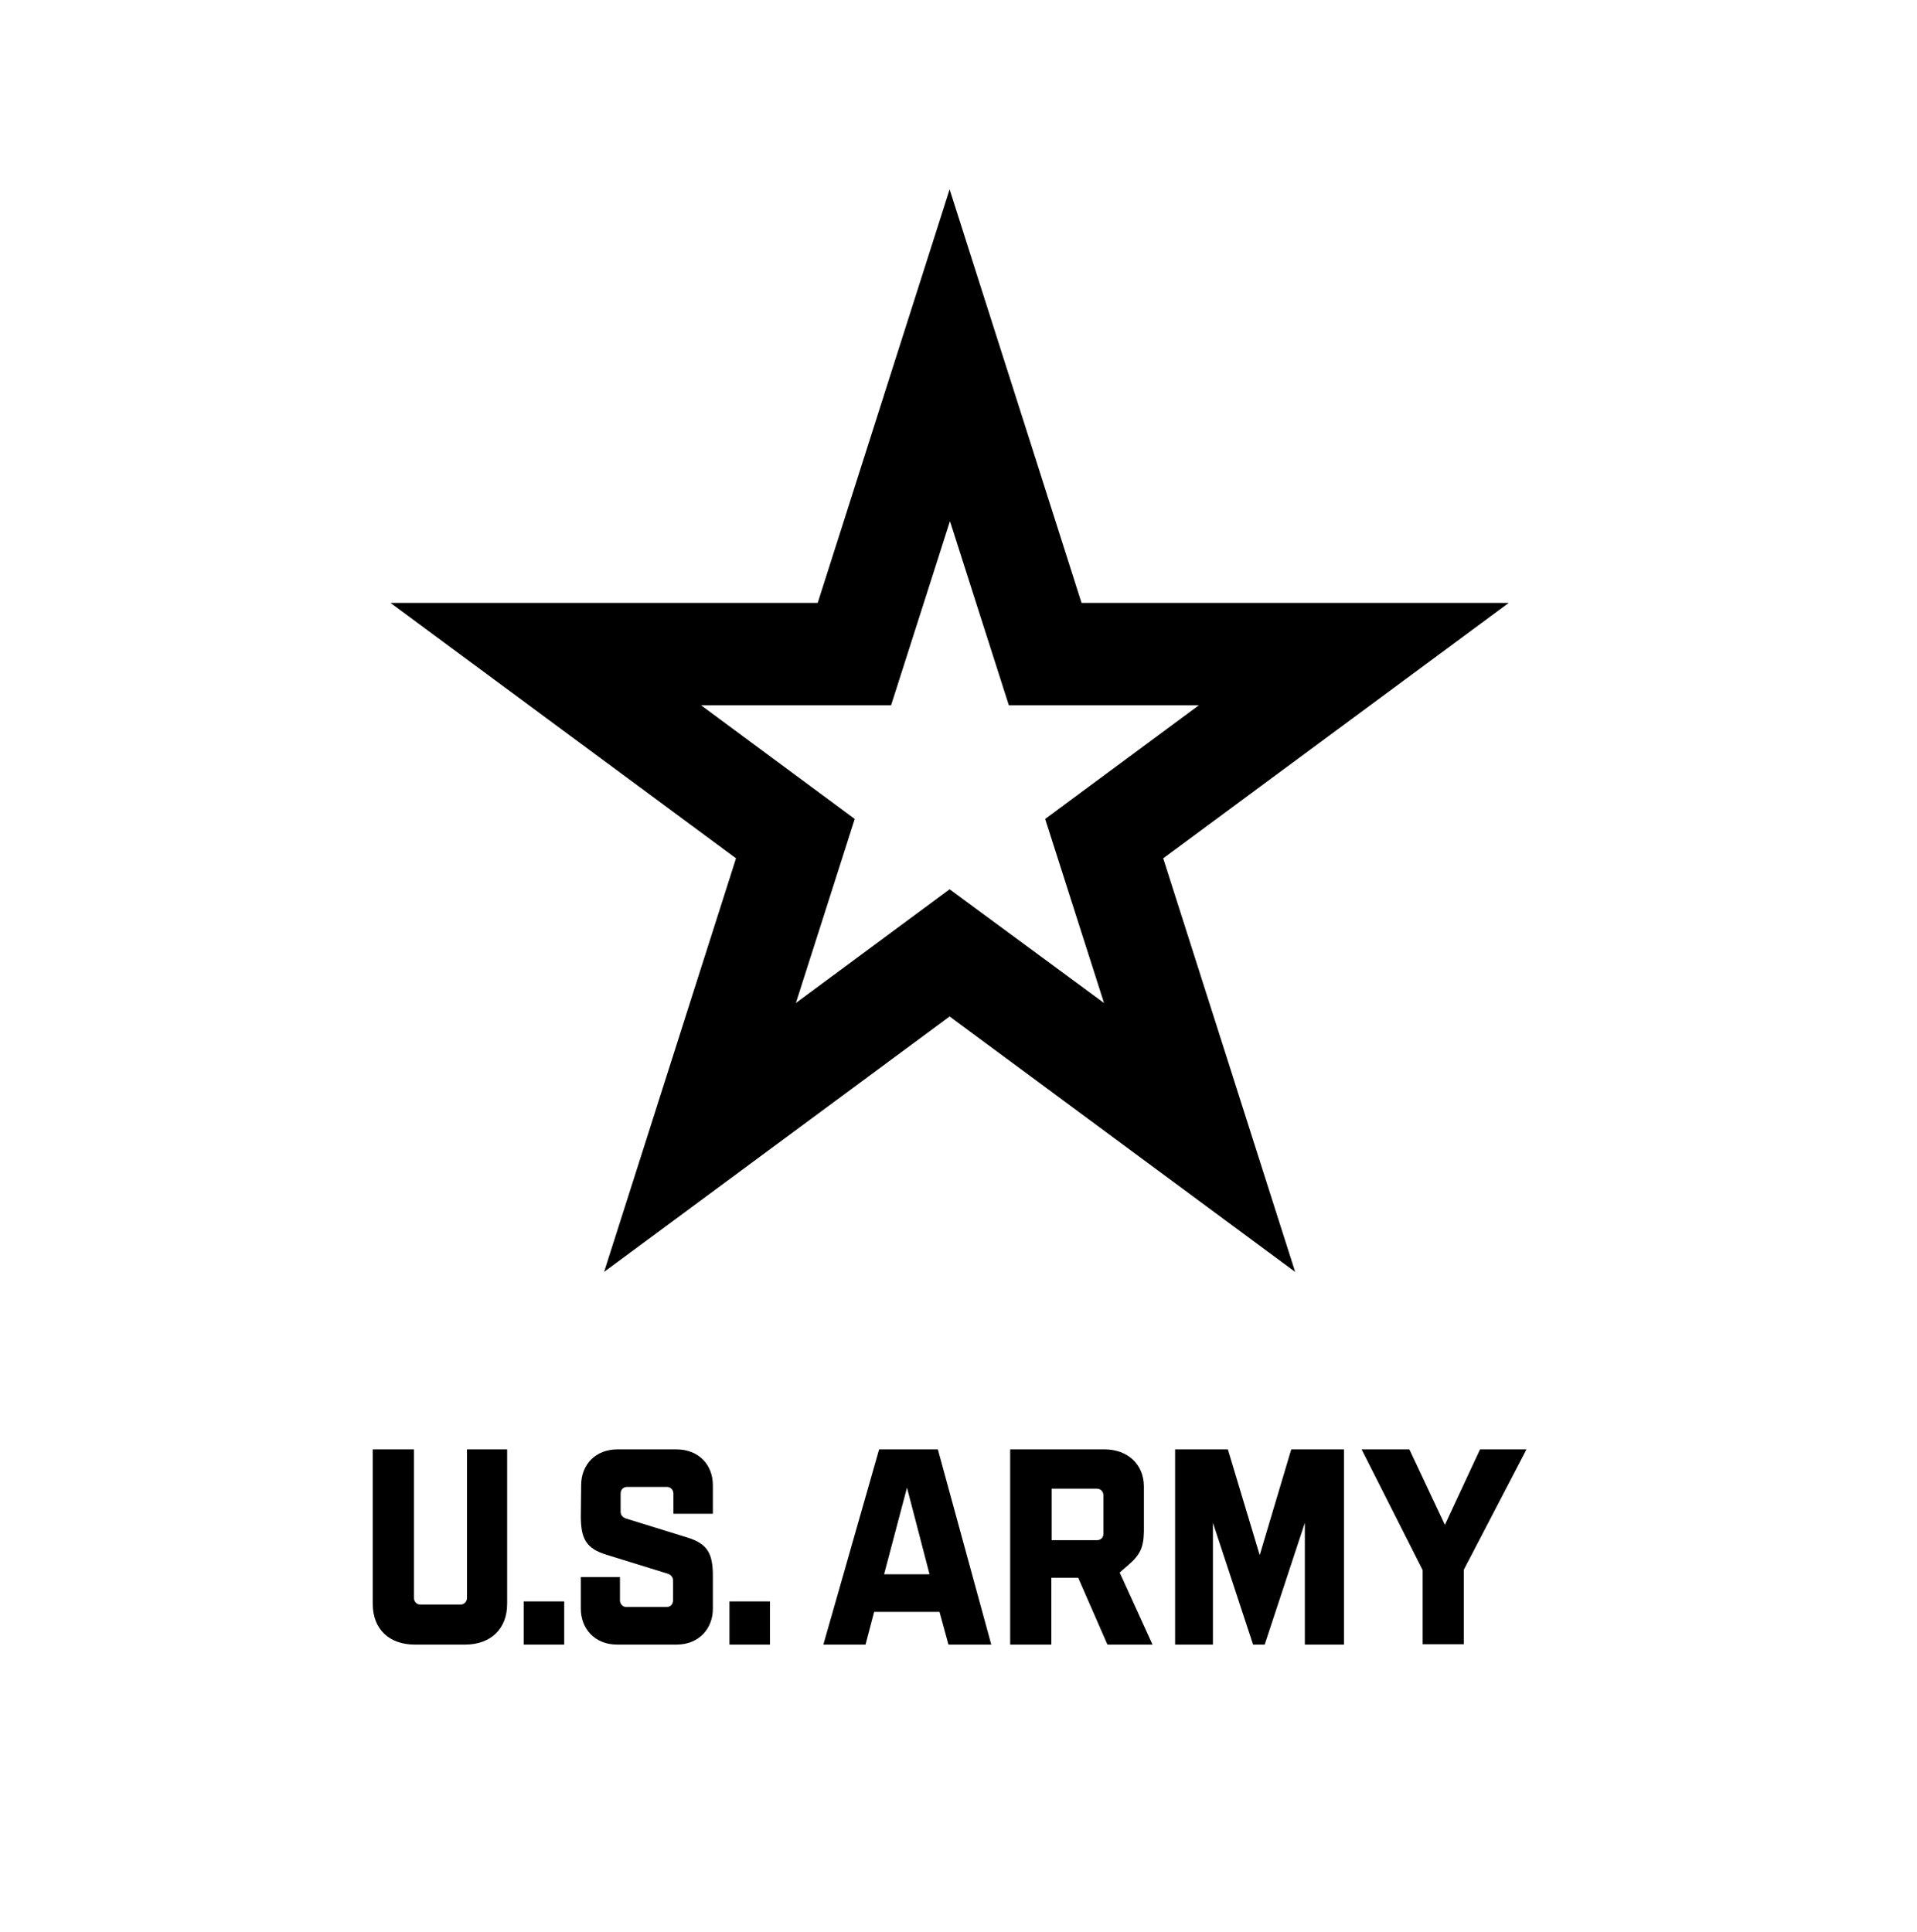
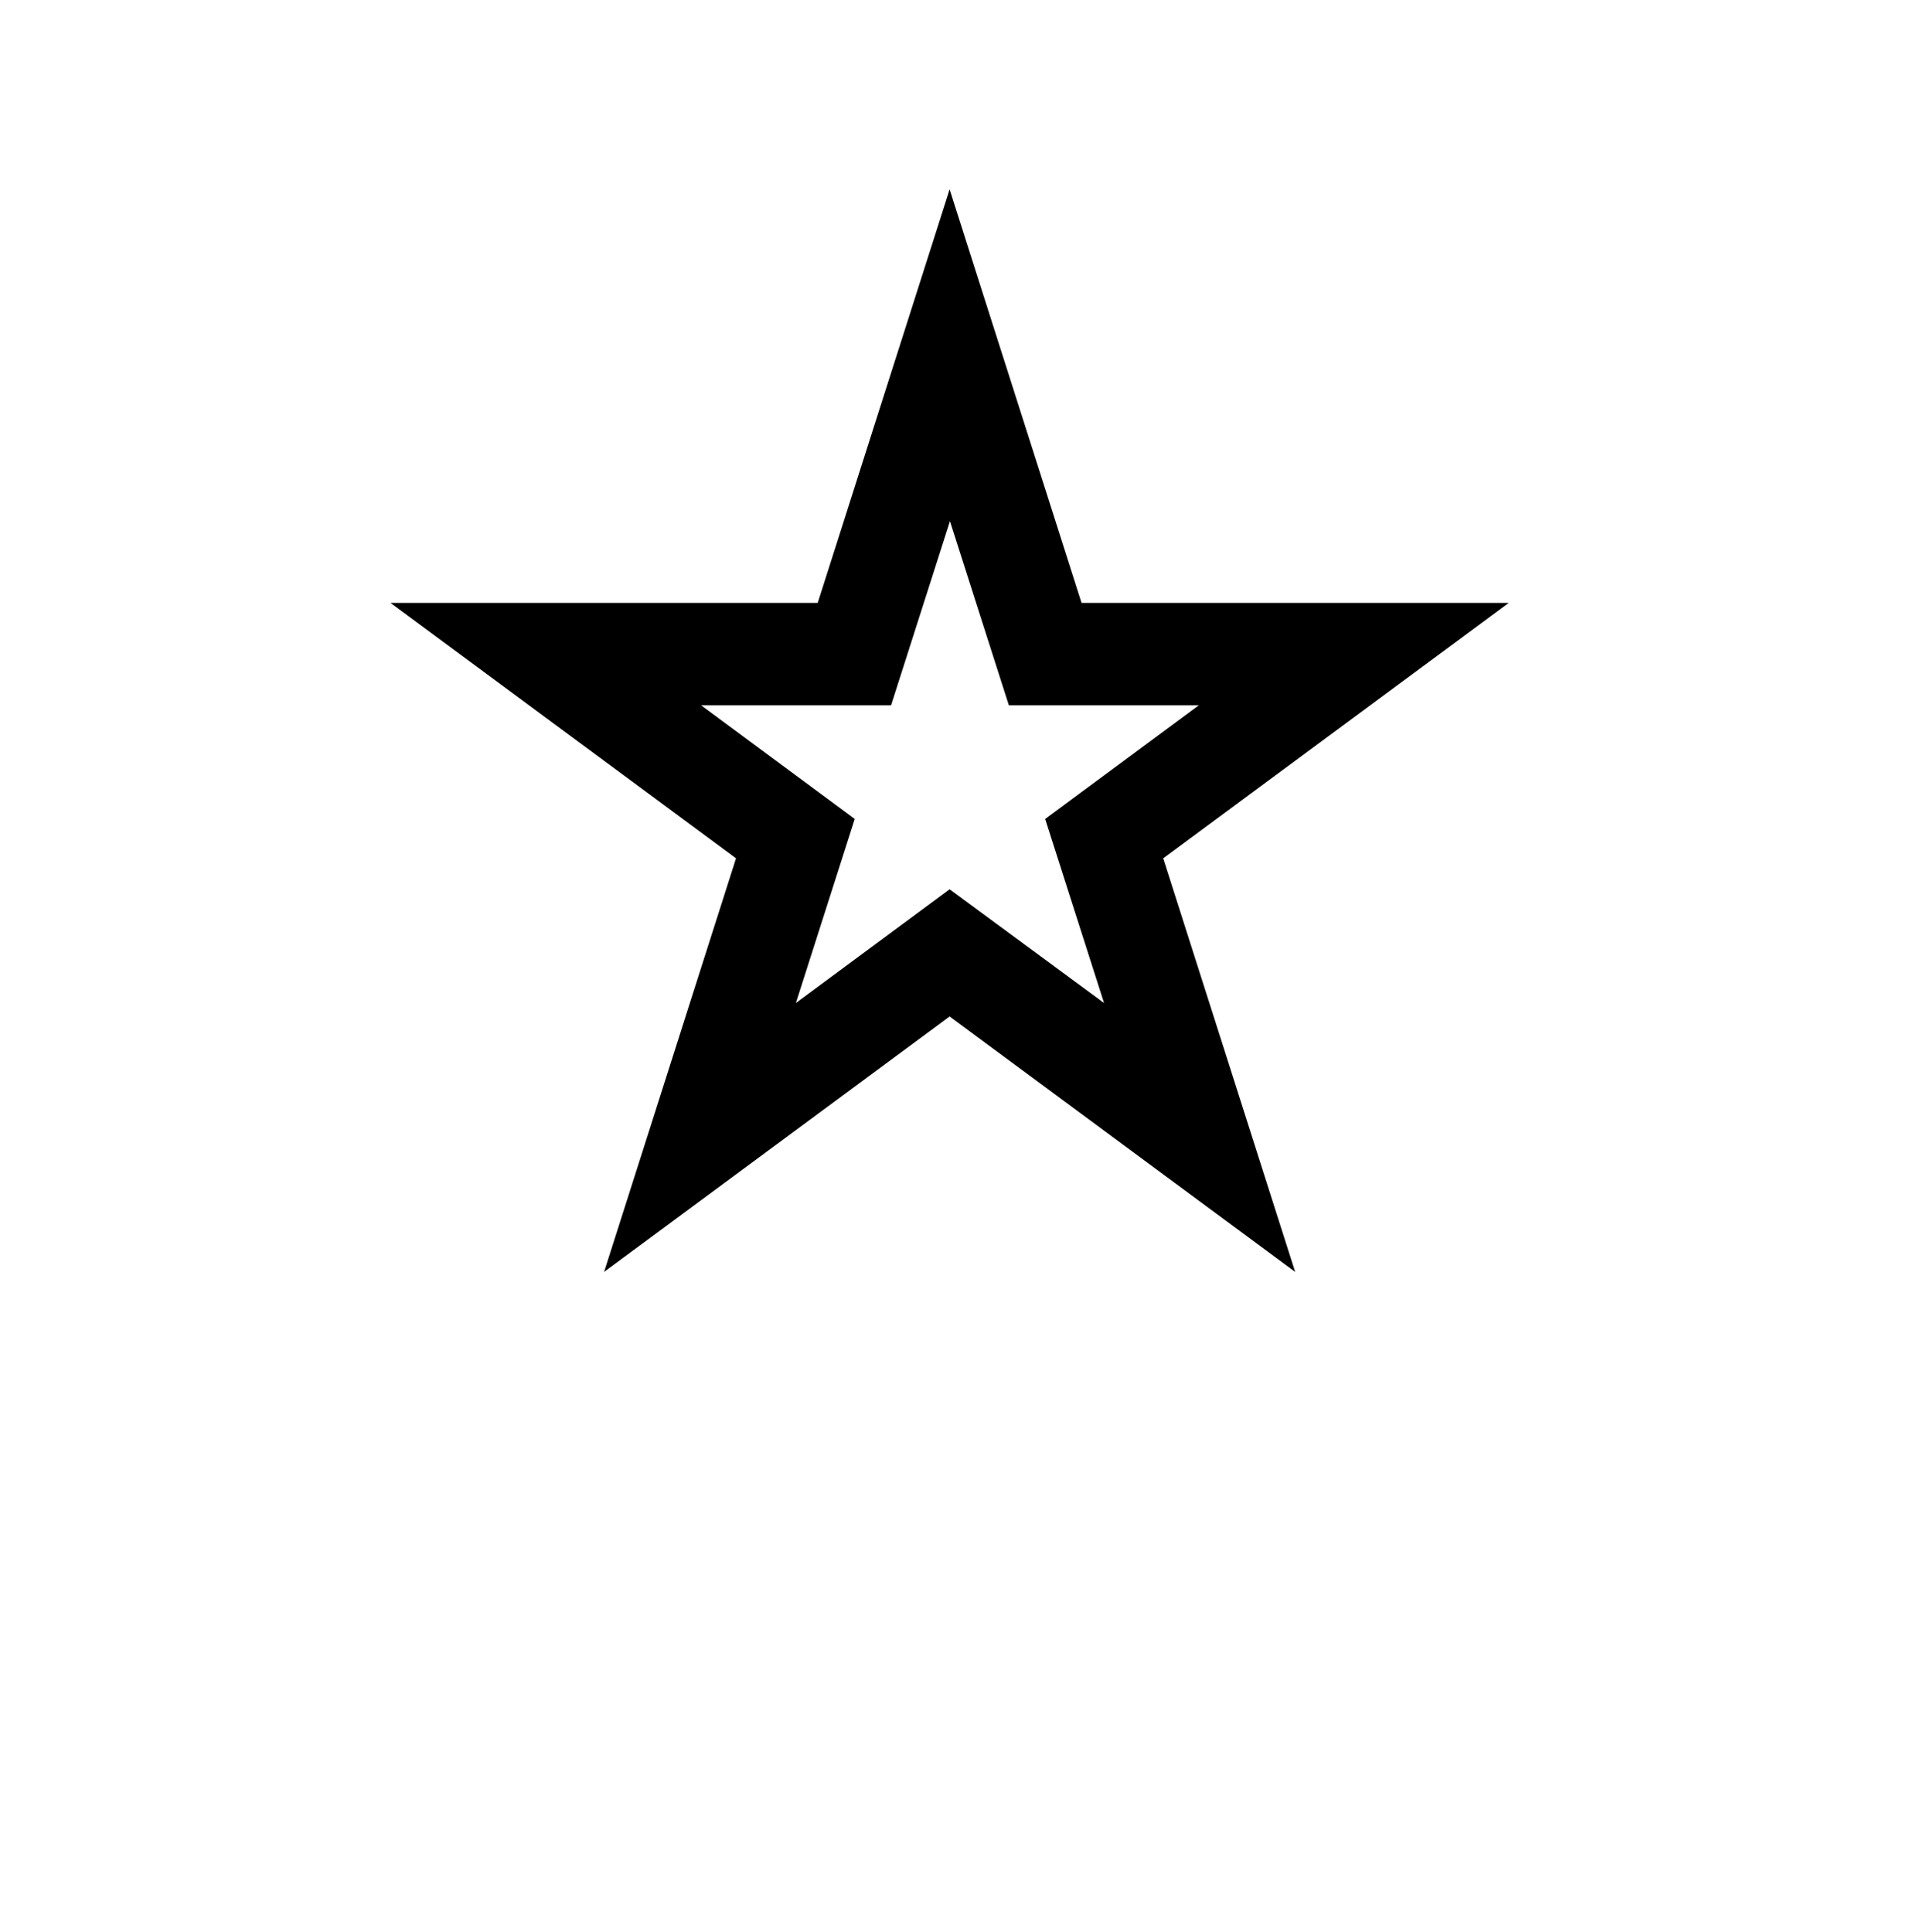
<svg xmlns="http://www.w3.org/2000/svg" width="125" height="126" viewBox="0 0 125 126" fill="none">
-   <path d="M30.429 94.523H33.069V104.6C33.069 106.256 31.965 107.255 30.342 107.255H27.032C25.387 107.255 24.306 106.256 24.306 104.6V94.523H26.989V104.214C26.989 104.441 27.162 104.645 27.4 104.645H30.04C30.256 104.645 30.451 104.463 30.451 104.214V94.523H30.429ZM34.151 104.441H36.79V107.255H34.151V104.441ZM37.894 96.861C37.894 95.522 38.824 94.523 40.274 94.523H44.103C45.553 94.523 46.483 95.522 46.483 96.861V98.722H43.909V97.406C43.909 97.179 43.736 96.974 43.498 96.974H40.88C40.642 96.974 40.468 97.156 40.468 97.406V98.586C40.468 98.767 40.555 98.949 40.836 99.04L44.796 100.265C46.137 100.674 46.483 101.309 46.483 102.784V104.917C46.483 106.234 45.553 107.255 44.125 107.255H40.23C38.802 107.255 37.872 106.234 37.872 104.917V102.852H40.425V104.373C40.425 104.6 40.598 104.804 40.836 104.804H43.476C43.714 104.804 43.887 104.622 43.887 104.373V103.057C43.887 102.875 43.757 102.693 43.519 102.625L39.56 101.4C38.218 100.991 37.872 100.356 37.872 98.881L37.894 96.861ZM47.565 104.441H50.205V107.255H47.565V104.441ZM61.261 105.122H56.999L56.437 107.255H53.688L57.324 94.523H61.153L64.637 107.255H61.846L61.261 105.122ZM60.612 102.671L59.141 97.02L57.648 102.671H60.612ZM73.659 101.99L73.01 102.557L75.152 107.255H72.21L70.306 102.898H68.553V107.255H65.87V94.523H72.015C73.53 94.523 74.59 95.499 74.59 96.952V99.448C74.612 100.719 74.482 101.264 73.659 101.99ZM71.95 100.038V97.519C71.95 97.292 71.777 97.088 71.539 97.088H68.575V100.447H71.539C71.777 100.447 71.95 100.265 71.95 100.038ZM84.197 94.523H87.637V107.255H85.084V99.312L82.466 107.255H81.708L79.09 99.312V107.255H76.624V94.523H80.064L82.141 101.423L84.197 94.523ZM99.537 94.523L95.448 102.376V107.232H92.765V102.398L88.784 94.523H91.899L94.215 99.448L96.508 94.523H99.537Z" fill="black" />
  <path d="M98.38 39.32H70.524L61.921 12.348L53.319 39.32H25.463L47.993 55.977L39.391 82.95L61.921 66.292L84.452 82.95L75.849 55.977L98.38 39.32ZM61.921 57.996L51.896 65.414L55.733 53.41L45.708 45.992H58.105L61.943 33.987L65.781 45.992H78.178L68.152 53.41L71.99 65.414L61.921 57.996Z" fill="black" />
</svg>